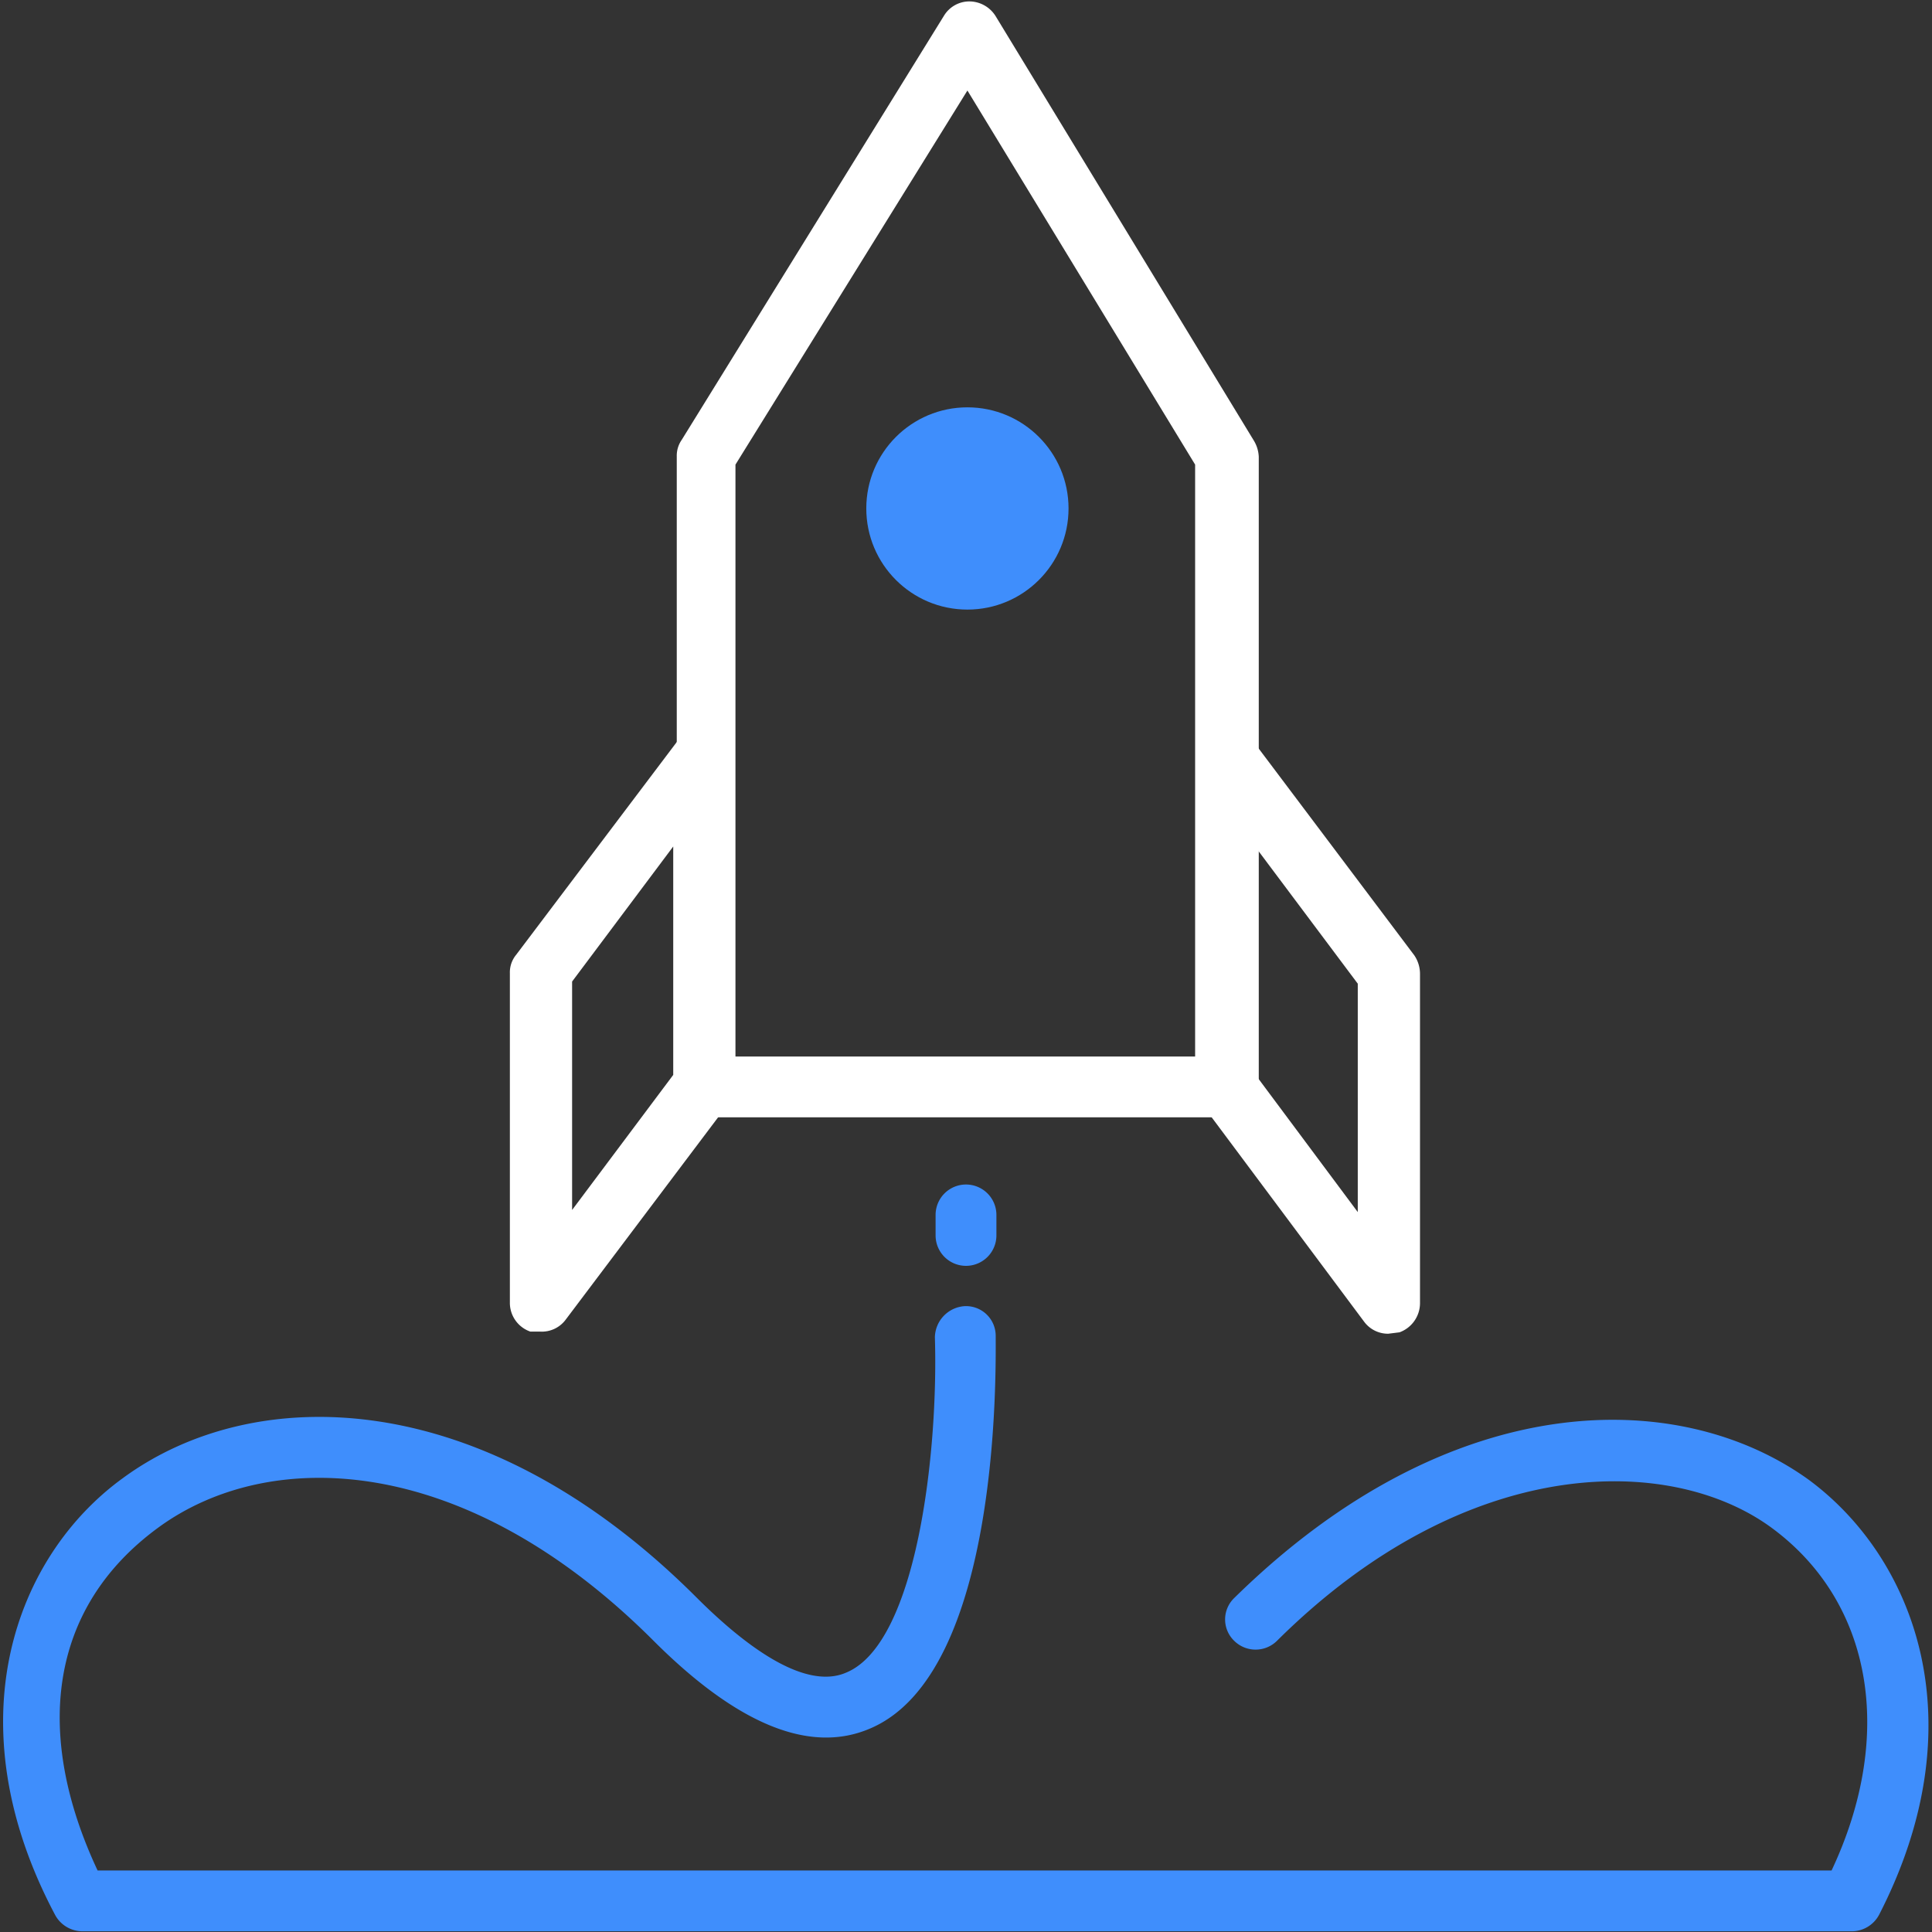
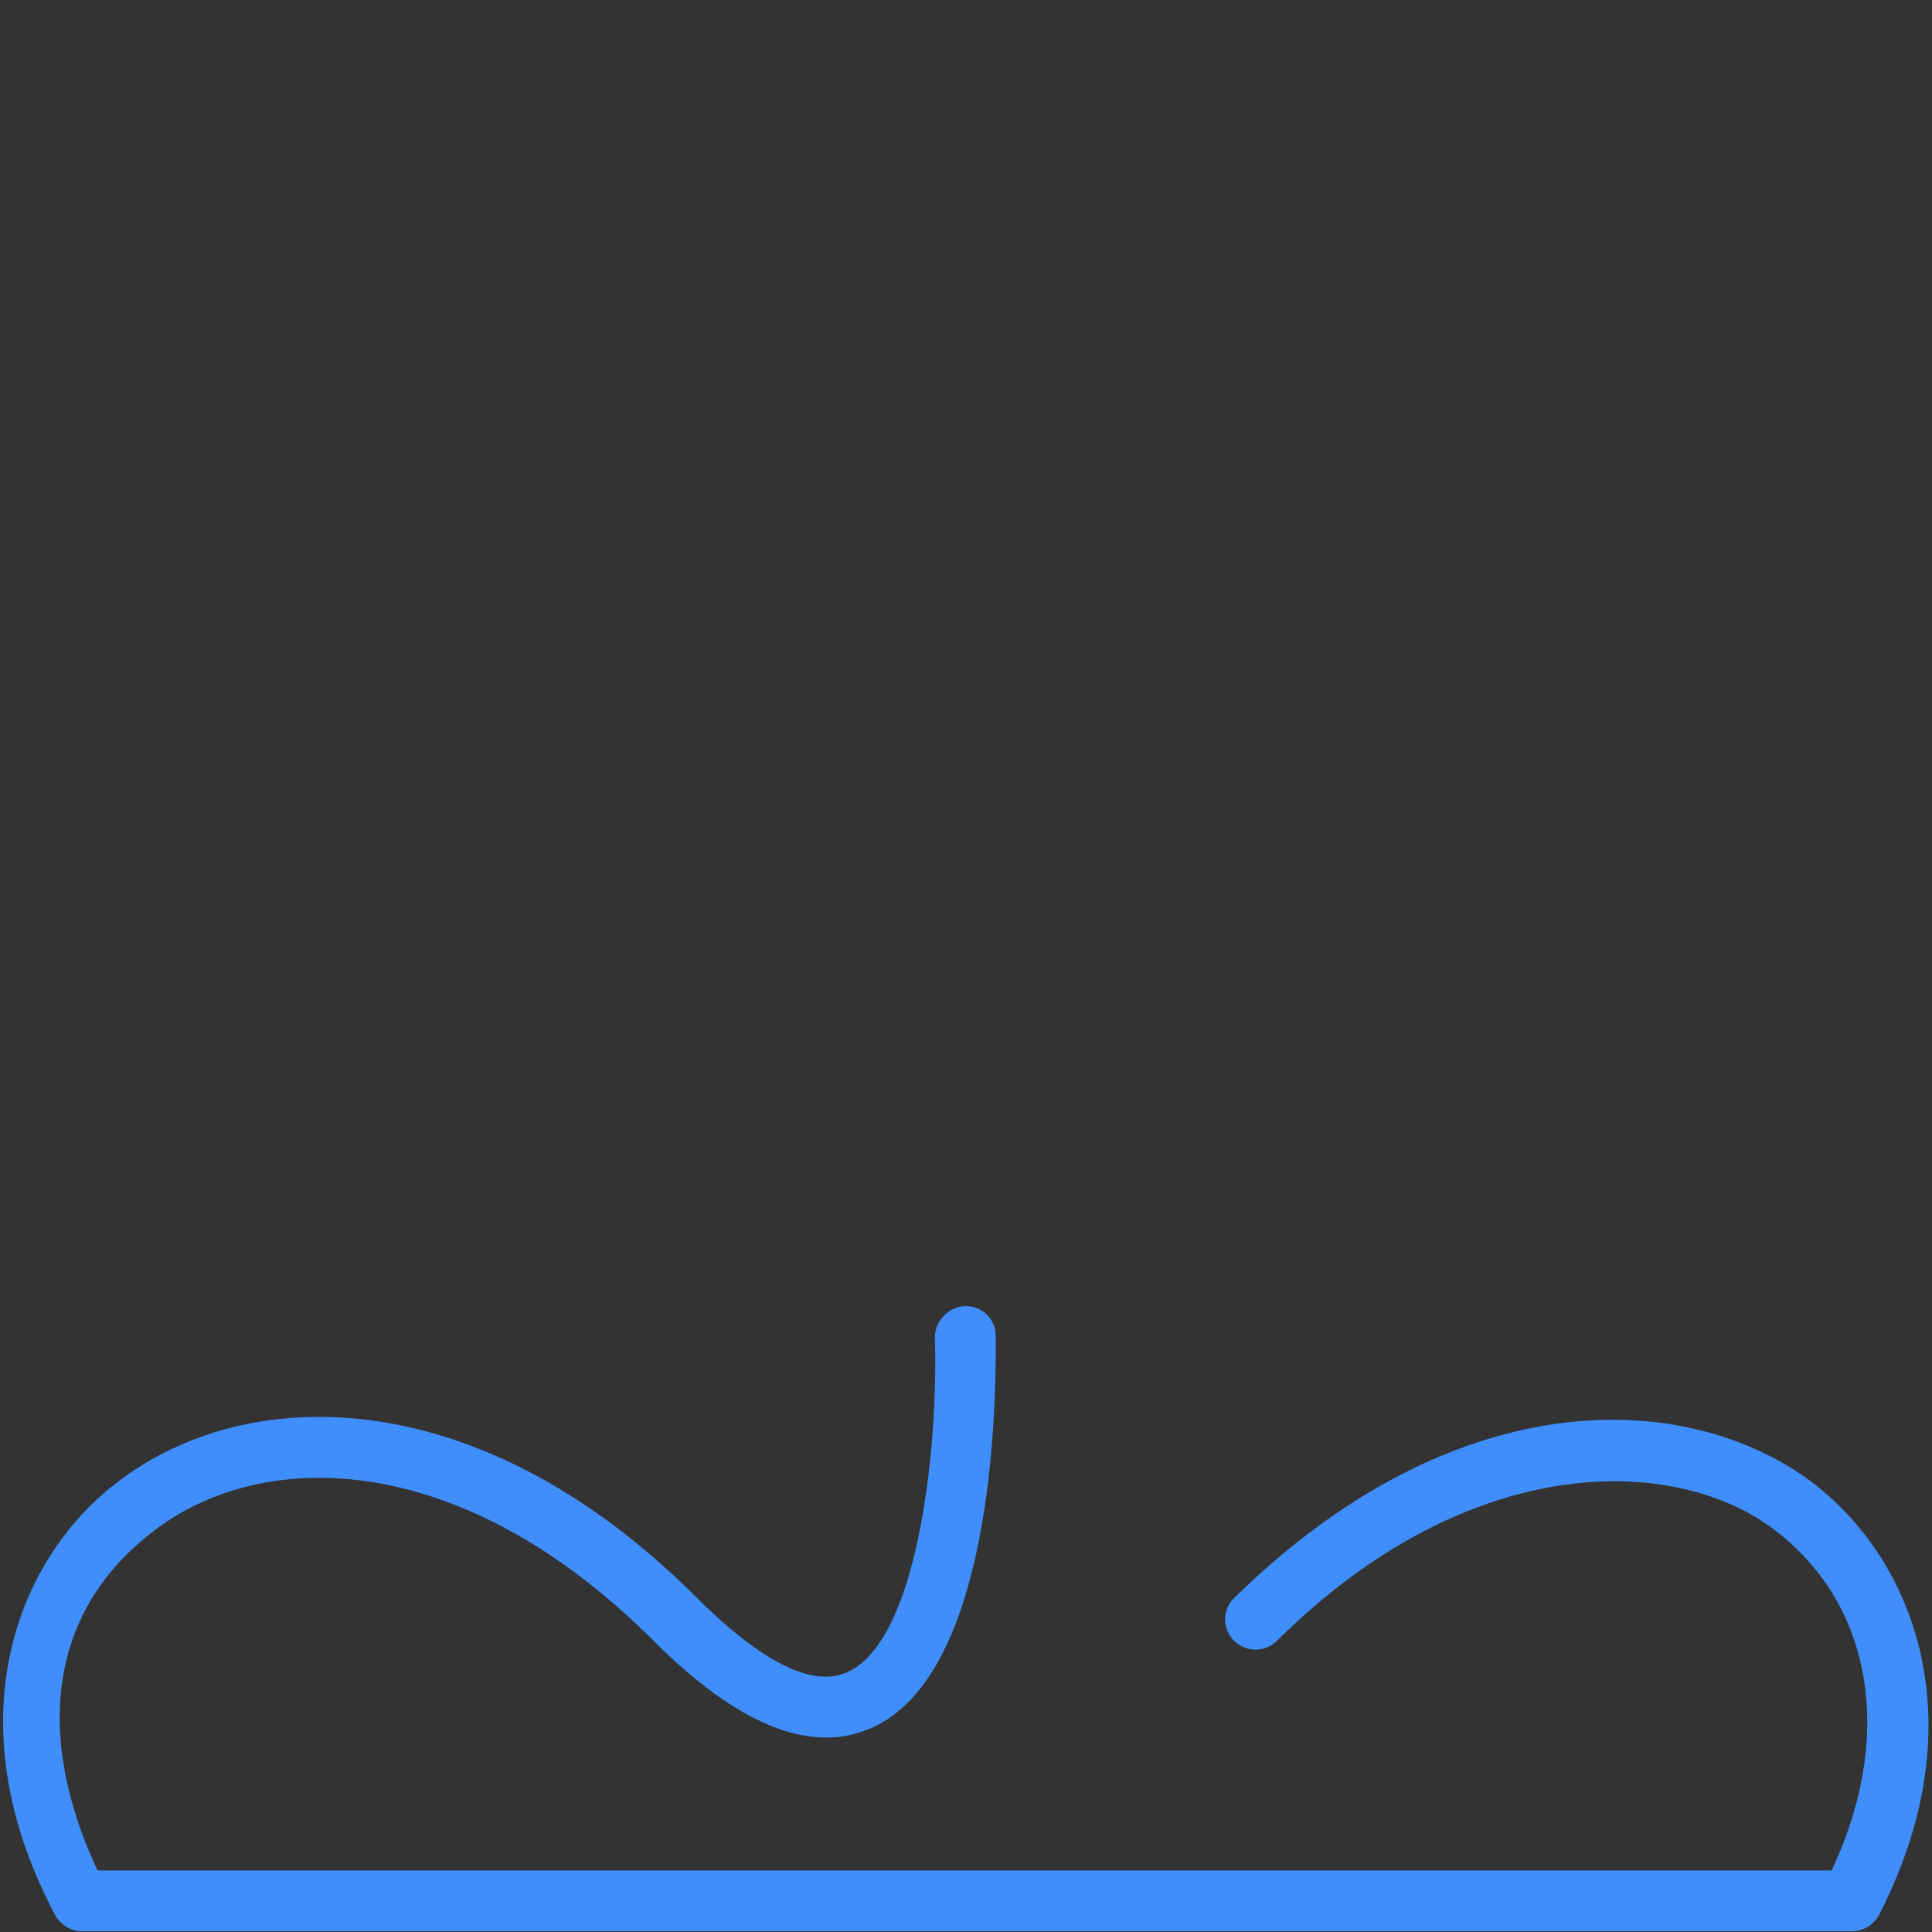
<svg xmlns="http://www.w3.org/2000/svg" viewBox="0 0 27.32 27.32">
  <rect x="0" y="0" width="27.32" height="27.32" fill="#333333" stroke="none" />
  <defs>
    <style>.cls-1{fill:#fff;}.cls-2{fill:#3f8efc;}.cls-3{fill:none;}</style>
  </defs>
  <g>
-     <path class="cls-1" d="M17.34,15.8H10a.43.43,0,0,1-.43-.43V6.45a.39.39,0,0,1,.07-.23l3.71-6a.42.42,0,0,1,.36-.2h0a.44.44,0,0,1,.37.21l3.65,6a.48.48,0,0,1,.07.23v8.92A.44.44,0,0,1,17.34,15.8Zm-6.94-.86h6.5V6.57L13.68,1.28,10.4,6.57Z" />
-     <path class="cls-1" d="M19.63,18.86a.42.42,0,0,1-.34-.17L17,15.62a.45.45,0,0,1-.09-.26V10.7a.44.44,0,0,1,.3-.41.46.46,0,0,1,.48.15L20,13.51a.47.47,0,0,1,.08.26v4.66a.44.44,0,0,1-.29.41Zm-1.86-3.64,1.43,1.92V13.91L17.77,12Z" />
-     <path class="cls-1" d="M7.64,18.83l-.14,0a.43.43,0,0,1-.29-.41l0-4.66a.39.39,0,0,1,.09-.26l2.31-3.06a.44.44,0,0,1,.48-.14.41.41,0,0,1,.29.41l0,4.66a.38.38,0,0,1-.09.25L8,18.66A.42.42,0,0,1,7.64,18.83Zm.45-4.95,0,3.23L9.52,15.2l0-3.23Z" />
-     <circle class="cls-2" cx="13.68" cy="7.19" r="1.43" />
    <path class="cls-2" d="M26.17,27.31h-25a.44.44,0,0,1-.39-.23C-.67,24.35.22,22,1.74,20.9c1.84-1.35,5.07-1.35,8.11,1.69.63.63,1.51,1.33,2.12,1.06,1-.42,1.3-3.13,1.25-4.74a.45.45,0,0,1,.42-.44.42.42,0,0,1,.44.42c0,.49.07,4.76-1.77,5.55-.85.37-1.88-.05-3.07-1.24-2.68-2.68-5.44-2.74-7-1.6s-1.76,2.93-.86,4.85H25.9c.9-1.91.58-3.79-.84-4.84s-4.31-1.08-7,1.59a.43.43,0,0,1-.61,0,.42.42,0,0,1,0-.6c3.05-3,6.28-3,8.12-1.68,1.51,1.11,2.4,3.44,1,6.16A.44.44,0,0,1,26.17,27.31Z" />
-     <path class="cls-2" d="M13.66,17.9a.43.43,0,0,1-.43-.43v-.29a.43.43,0,0,1,.86,0v.29A.43.43,0,0,1,13.66,17.9Z" />
    <rect class="cls-3" width="27.32" height="27.32" />
  </g>
</svg>